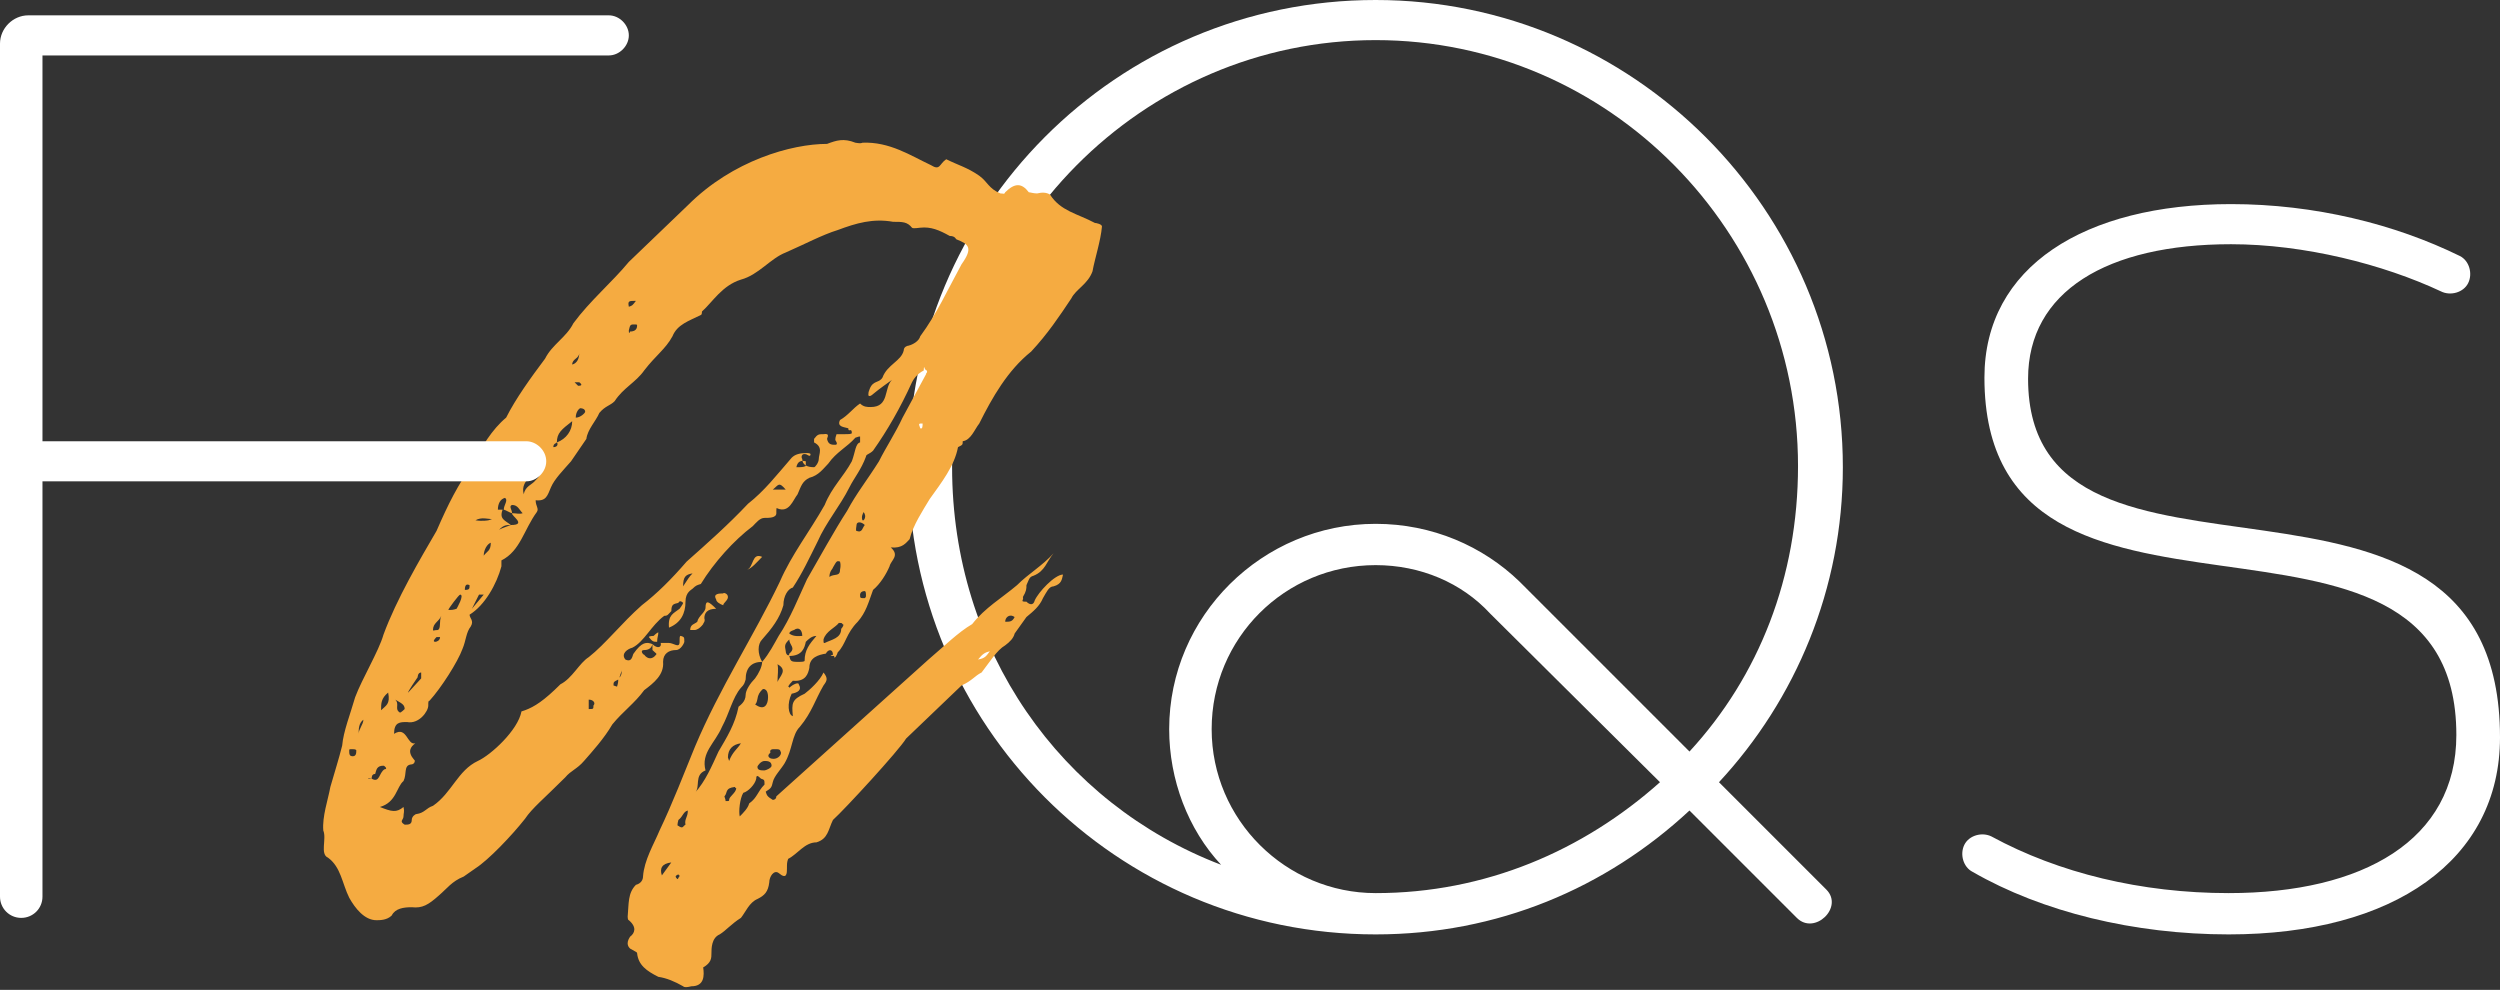
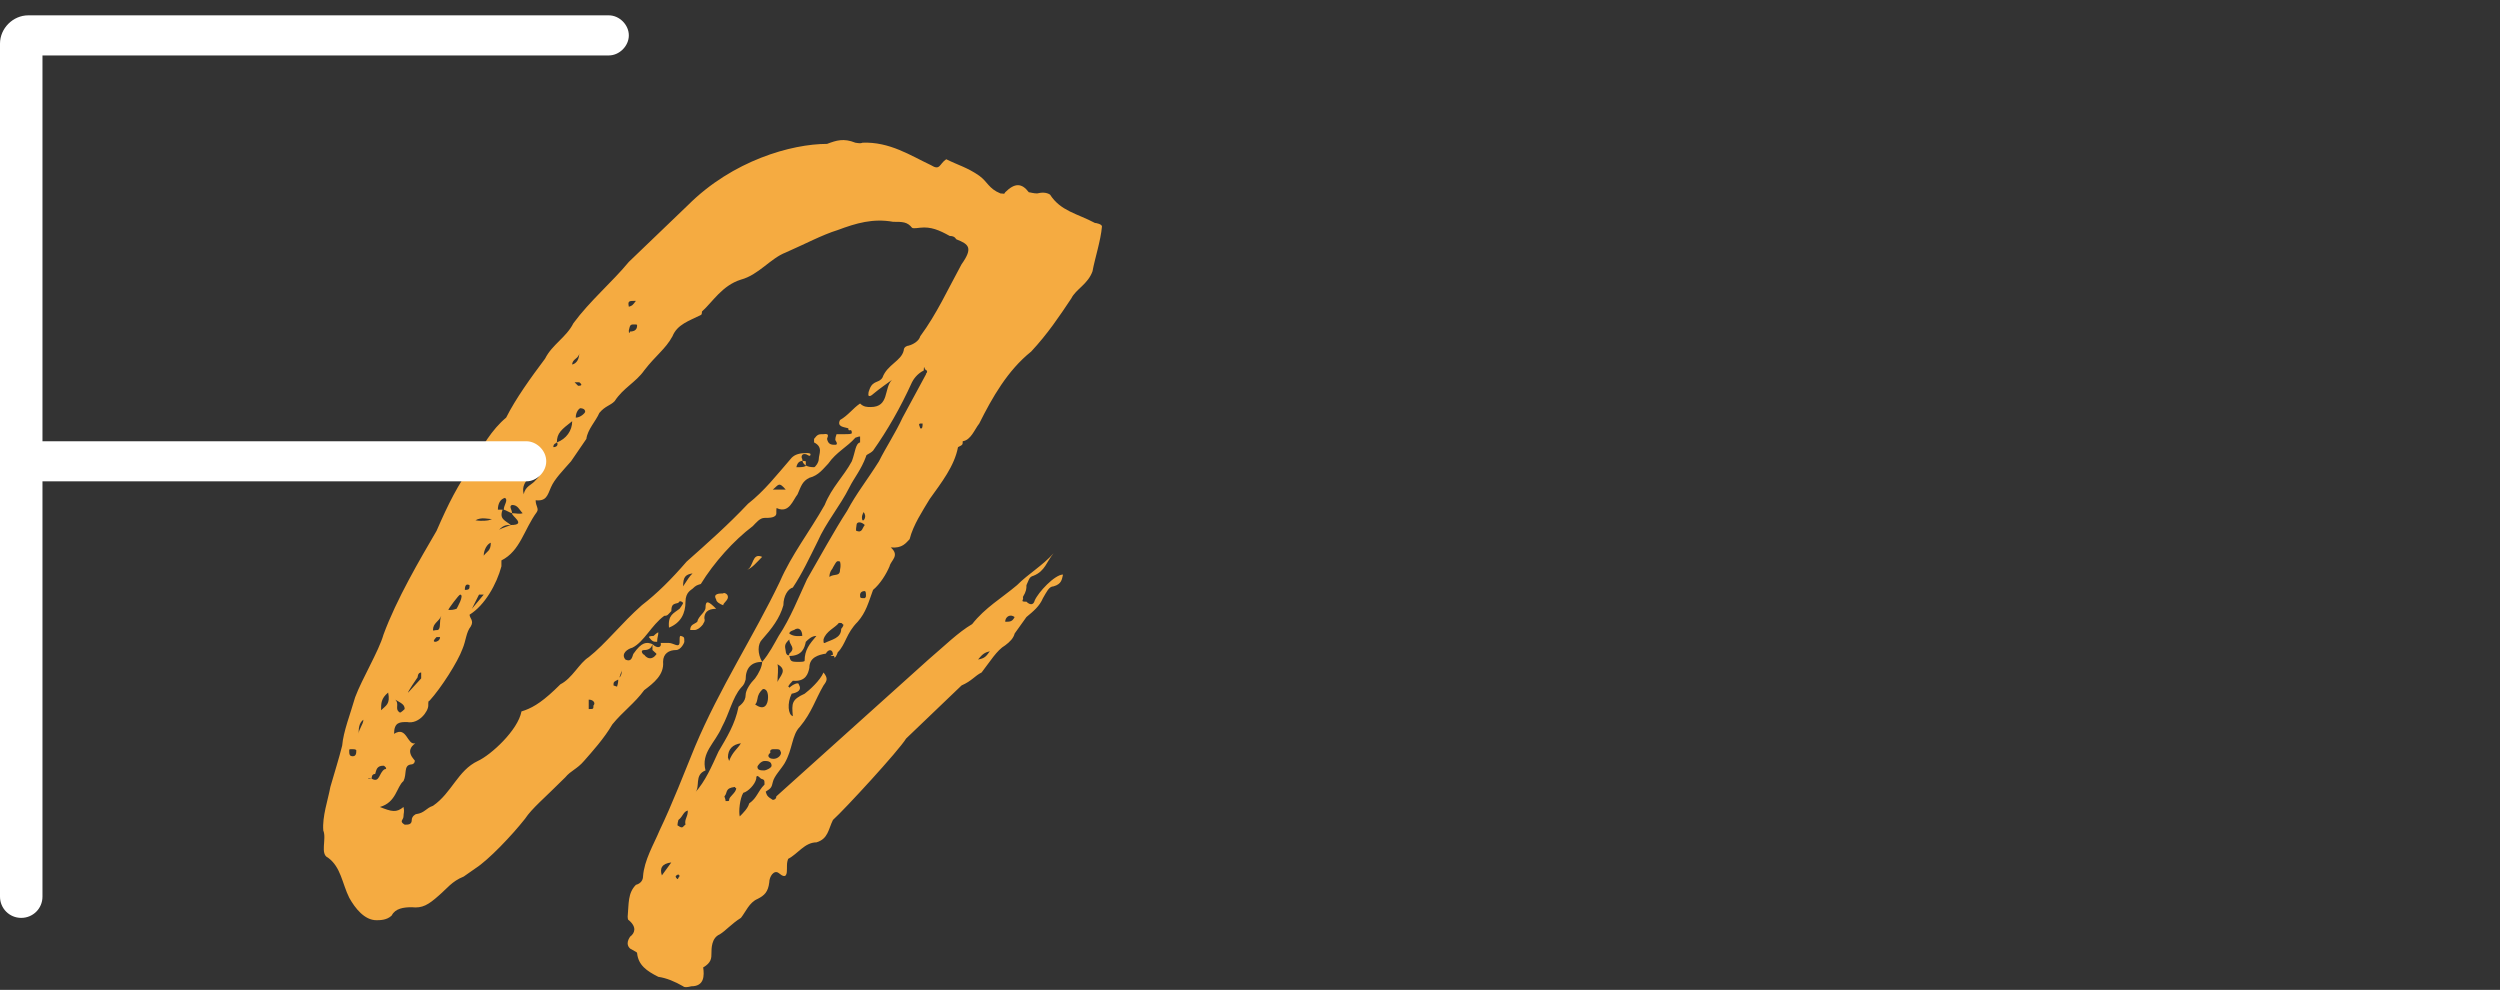
<svg xmlns="http://www.w3.org/2000/svg" version="1.1" id="Layer_1" x="0px" y="0px" viewBox="0 0 211.9 83.9" style="enable-background:new 0 0 211.9 83.9;" xml:space="preserve">
  <rect x="0" y="0" width="211.9" height="83.9" fill="#333333" stroke="none" />
  <style type="text/css">
	.st0{fill:#FFFFFF;}
	.st1{fill:#F5AB41;}
</style>
  <g>
-     <path class="st0" d="M145.7,66.3l9.1,9.1c1.5,1.5-1,3.9-2.5,2.4l-9.1-9.1c-7.1,6.6-16.3,10.5-26.6,10.5C94.6,79.2,77,61.4,77,39.6   C77,17.8,94.6,0,116.6,0c21.8,0,39.6,17.8,39.6,39.6C156.2,49.9,152.2,59.3,145.7,66.3z M116.6,3.4c-19.8,0-35.9,16.3-35.9,36.2   c0,15.5,9.2,28.5,22.8,33.7c-2.8-3-4.4-7.2-4.4-11.5c0-9.6,7.9-17.4,17.5-17.4c4.8,0,9.1,1.9,12.2,4.9l14.4,14.4   c5.9-6.4,9.2-14.8,9.2-24.2C152.4,19.7,136.4,3.4,116.6,3.4z M140.7,66.3L126.3,52c-2.4-2.6-5.9-4.1-9.7-4.1   c-7.7,0-13.9,6.2-13.9,13.9c0,7.7,6.3,13.9,13.9,13.9C125.9,75.7,134.2,72.1,140.7,66.3z" />
-     <path class="st0" d="M189.1,20.7c-10.5,0-17.2,4-17.2,11.4c0,21.5,40,2.7,40,30.4c0,10.4-9,16.7-23,16.7c-8,0-15.8-1.9-21.7-5.3   c-0.8-0.4-1.1-1.5-0.7-2.3c0.4-0.8,1.5-1.1,2.3-0.7c5.7,3.1,12.7,4.8,20.1,4.8c11.4,0,19.3-4.5,19.3-13.4c0-23.6-40-4.6-40-30.3   c0-9.4,8.5-14.7,20.9-14.7c7.1,0,13.9,1.7,19.4,4.4c0.8,0.4,1.1,1.5,0.7,2.3c-0.4,0.8-1.5,1.1-2.3,0.7   C202,22.4,195.3,20.7,189.1,20.7z" />
-   </g>
+     </g>
  <g>
    <path class="st1" d="M92.6,23c-0.4,1.1-1.4,1.5-1.8,2.3c-1,1.5-2,3-3.4,4.5c-2,1.6-3.3,3.9-4.4,6.1c-0.4,0.5-0.7,1.4-1.4,1.5   c0,0.3,0,0.3-0.4,0.5c-0.3,1.6-1.4,3-2.4,4.4c-0.6,1-1.4,2.2-1.7,3.4c-0.3,0.3-0.6,0.8-1.6,0.7c0.8,0.7,0,1.1-0.1,1.6   c-0.3,0.7-0.8,1.5-1.4,2c-0.4,1.1-0.6,1.9-1.3,2.7c-1,1-1,1.9-1.7,2.6c0,0.1-0.3,0.7-0.3,0.3c-0.6,0-0.1-0.1-0.1-0.1   c0-0.5-0.4-0.5-0.6-0.1c-0.6,0.1-1.4,0.3-1.4,1.2c-0.1,0.5-0.3,1.2-1.4,1.1c-0.1,0.1-0.3,0.3-0.4,0.5c0.1,0,0.1,0.1,0.1,0.1   c0.3-0.3,0.8-0.5,0.8-0.3c0.3,0.5-0.1,0.7-0.6,0.8c-0.4,0.8-0.3,1.8,0.1,1.9c-0.1-1.1-0.1-1.4,1-1.9c0.4-0.3,1.3-1.1,1.6-1.8   c0.4,0.5,0.3,0.7,0,1.1c-0.7,1.2-1,2.3-2,3.5c-0.7,0.7-0.6,1.9-1.3,3.1c-0.3,0.5-0.9,1.1-1,1.6c-0.1,0.4-0.1,0.5-0.6,0.8   c0.1,0.3,0.1,0.4,0.6,0.7c0,0,0.3,0,0.3-0.3l12.9-11.6c1.3-1.1,2.5-2.3,3.7-3c1.1-1.4,2.5-2.2,3.8-3.3c1-1,2.1-1.6,3.1-2.7   c-0.6,0.7-0.7,1.5-1.7,1.9c-0.4,0.1-0.4,0.4-0.6,0.8c0,0.3,0,0.5-0.3,1c0.1,0.3-0.3,0.4,0.3,0.4c0.3,0.3,0.6,0.3,0.7-0.1   c0.3-0.7,1.7-2.2,2.4-2.2c-0.1,0.4-0.1,0.8-0.8,1c-0.4,0-0.6,0.5-0.9,1c-0.3,0.7-0.8,1.1-1.4,1.6l-1,1.4c-0.1,0.4-0.4,0.7-0.8,1   c-0.7,0.4-1.3,1.4-2,2.3c-0.6,0.3-0.8,0.7-1.7,1.1l-4.7,4.5c-0.6,1-5.2,6-6.2,6.9c-0.4,0.8-0.4,1.6-1.4,1.9c-1,0-1.6,1-2.4,1.4   c-0.1,0.3-0.1,0.4-0.1,0.8s0,1-0.7,0.4c-0.4-0.3-0.8,0.3-0.8,0.8c-0.1,0.8-0.4,1.1-1,1.4c-0.7,0.3-1,1.1-1.4,1.6   c-0.8,0.5-1.3,1.1-1.8,1.4c-0.7,0.3-0.7,1.2-0.7,1.6s0,0.8-0.7,1.2c0.1,0.7,0.1,1.6-1,1.6c-0.4,0.1-0.6,0.1-0.7,0   c-0.7-0.4-1.4-0.7-2.1-0.8c-1-0.5-1.7-1-1.8-2c0-0.1-0.1-0.1-0.6-0.4c-0.1-0.1-0.4-0.4,0-1c0.4-0.3,0.6-0.8-0.1-1.4   c-0.1,0-0.1-0.3-0.1-0.3c0.1-1.1,0-2,0.7-2.7c0.4-0.1,0.6-0.4,0.6-0.7c0.1-1.4,0.9-2.7,1.4-3.9c1.1-2.3,2.1-4.9,3-7.1   c2.1-5,5-9.4,7.2-14c1-2.3,2.5-4.2,3.8-6.5c0.6-1.5,1.6-2.4,2.3-3.7c0.3-0.8,0.3-1.5,0.7-1.6v-0.5c-0.1,0-0.1,0-0.4,0.1   c-0.7,0.8-1.6,1.2-2.3,2.2c-0.4,0.4-0.8,1-1.6,1.2c-0.6,0.3-0.7,0.7-1,1.4c-0.4,0.5-0.7,1.6-1.7,1.2c-0.1-0.1-0.1,0-0.1,0.4   c0,0.4-0.6,0.4-1,0.4s-0.7,0.4-1,0.7c-1.6,1.2-3.3,3.1-4.4,4.9c-0.3,0.1-0.4,0.1-0.7,0.4c-0.1,0.1-0.6,0.3-0.6,1.1   c0,1-0.4,1.8-1.4,2.2c-0.1-1.1,0.4-1.2,0.9-1.6c0,0,0.3-0.4,0.3-0.5c-0.3-0.3-0.4,0-0.4,0c-0.4,0.1-0.6,0.1-0.6,0.7   c-0.3,0.3-0.3,0.4-0.6,0.4c-1.1,0.8-1.7,2.2-2.7,2.7c-0.4,0.1-1,0.5-0.6,1c0.6,0.3,0.6-0.4,0.7-0.5c0.7-1,1.1-1,1.6-0.8   c-0.1,0.4-0.4,0.5-0.7,0.5c-0.4,0-0.1,0.4,0,0.4c0.3,0.4,0.7,0.4,1,0c0.1-0.1,0-0.1-0.3-0.4v-0.5c0.4,0.4,0.8,0.3,0.7-0.1h0.7   c0.4,0,0.9,0.5,0.9-0.1c0-0.4,0-0.5,0.1-0.5c0.3,0.1,0.3,0.1,0.3,0.5c0,0.1-0.3,0.7-0.7,0.7c-0.6,0-1.1,0.3-1.1,1   c0.1,1.1-0.8,1.8-1.6,2.4c-0.8,1.1-1.8,1.8-2.7,2.9c-0.7,1.2-1.7,2.3-2.4,3.1c-0.6,0.7-1.1,0.8-1.6,1.4c-1.8,1.8-2.8,2.6-3.4,3.5   c-1.1,1.4-3.1,3.5-4.2,4.2l-1,0.7c-1,0.4-1.4,1-2.1,1.6c-0.9,0.8-1.4,1.1-2.3,1c-0.7,0-1.4,0.1-1.7,0.7c-0.4,0.4-1,0.4-1.3,0.4   c-1,0-1.8-1-2.3-1.9c-0.6-1.2-0.7-2.6-1.8-3.4c-0.7-0.3-0.1-1.6-0.4-2.3c-0.1-1.2,0.4-2.6,0.6-3.7c0.4-1.4,0.7-2.3,1-3.5   c0.1-1.2,0.7-2.7,1.1-4.1c0.6-1.6,2-3.9,2.4-5.3c1.1-3,3.1-6.4,4.5-8.8c1-2.3,1.8-3.9,3.1-5.7c0.7-1.4,1.6-2.9,2.8-3.9   c0.8-1.6,2.1-3.4,3.3-5c0.6-1.2,1.8-1.8,2.4-3c1.4-1.9,3.3-3.5,4.7-5.2l5-4.8c3.8-3.8,8.8-5.2,11.8-5.2c0.8-0.3,1.4-0.5,2.4-0.1   c0.1,0,0.4,0.1,0.6,0c2.3-0.1,4.1,1.1,5.8,1.9c0.8,0.5,0.7-0.1,1.3-0.5c1,0.5,1.8,0.7,2.8,1.4c0.7,0.5,0.8,1.1,1.8,1.5   c0.3,0,0.3,0.1,0.4-0.1c0.8-0.8,1.4-0.8,2,0c0.1,0,0.4,0.1,0.7,0.1c0.4-0.1,0.8-0.1,1.1,0.1c0.9,1.4,2.3,1.6,3.8,2.4   c0.1,0,0.6,0.1,0.6,0.3C93.3,20.4,92.8,21.9,92.6,23z M30.2,63.6c0,0,0-0.1-0.3-0.1c-0.3,0-0.3,0-0.3,0.1c0,0.3,0,0.5,0.3,0.5   C30.2,64.1,30.2,63.8,30.2,63.6z M30.8,61c-0.4,0.3-0.4,0.8-0.4,1.2C30.4,61.8,30.8,61.4,30.8,61z M32.6,65.2c0.3,0,0-0.3-0.1-0.3   c-0.6,0-0.6,0.4-0.7,0.7c-0.3,0-0.3,0.3-0.3,0.4c0,0-0.3-0.1-0.3,0h0.3C32.2,66.4,32.1,65.5,32.6,65.2z M81.1,20.3   c-0.1,0-0.1-0.3-0.6-0.3c-0.9-0.5-1.6-0.8-2.5-0.7c-0.1,0-0.6,0.1-0.7,0c-0.4-0.5-0.8-0.5-1.6-0.5c-1.7-0.3-3.1,0.1-4.7,0.7   c-1.3,0.4-2.8,1.2-4.4,1.9c-1.3,0.5-2.3,1.9-3.8,2.3c-1.6,0.5-2.4,1.9-3.3,2.7c0,0.3-0.1,0.3-0.1,0.3c-1,0.5-2,0.8-2.4,1.8   c-0.6,1.1-1.4,1.6-2.4,2.9c-0.7,1-1.8,1.5-2.5,2.6c-0.4,0.4-0.8,0.4-1.3,1c-0.3,0.7-1,1.4-1.1,2.2l-1.3,1.9   c-0.7,0.8-1.4,1.5-1.7,2.2c-0.3,0.7-0.4,1.2-1.3,1.1c0,0.5,0.3,0.7,0.1,1c-1.1,1.5-1.4,3.3-3,4.1v0.5c-0.4,1.5-1.4,3.3-2.7,4.1   c0,0.3,0.4,0.5,0.1,1c-0.4,0.5-0.4,1.2-0.7,1.9c-0.4,1.1-1.8,3.3-2.8,4.4c-0.1,0-0.1,0.1-0.1,0.4c0,0.5-0.8,1.6-1.8,1.4   c-0.6,0-1.1,0-1.1,1c1.1-0.7,1.1,1,1.8,0.8c-0.4,0.3-0.7,0.7-0.1,1.4c0.1,0,0.1,0.4-0.3,0.4c-0.6,0.1-0.3,0.8-0.6,1.4   c-0.6,0.5-0.6,1.8-2,2.2c1,0.4,1.4,0.5,2,0c0.1,0.4,0,0.5,0,0.8c0,0.3-0.4,0.4,0.1,0.7c0.3,0,0.6,0,0.6-0.4c0-0.3,0.3-0.5,0.4-0.5   c0.7-0.1,0.8-0.5,1.4-0.7c1.6-1.1,2.1-3,3.8-3.8c1.1-0.5,3.4-2.6,3.7-4.2l0.3-0.1c0.8-0.3,1.6-0.8,3-2.2c1-0.5,1.6-1.8,2.4-2.3   c1.4-1.1,2.8-2.9,4.5-4.4c1.3-1,2.5-2.2,3.8-3.7c1.8-1.6,3.5-3.1,5.2-4.9c1.4-1.1,2.4-2.4,3.7-3.9c0.3-0.3,0.7-0.4,1.3-0.4   c0,0,0.3,0,0.3,0.1c0,0.3-0.3,0-0.4,0c-0.4-0.1-0.4,0.3-0.3,0.4c0,0.5,0.4,0.7,1,0.7c0.1,0,0.4-0.4,0.4-0.7c0-0.4,0.4-1-0.4-1.4   v-0.3c0.3-0.4,0.4-0.4,0.8-0.4c0.6-0.1,0.3,0.3,0.3,0.4c0.1,0.5,0.4,0.5,0.7,0.5c0.3,0,0-0.4,0-0.4c0-0.3,0.1-0.4,0.1-0.5h0.7   c0.3,0,0.6,0,0.6-0.1c0-0.5-0.3,0-0.3-0.4c-0.3-0.1-1-0.1-0.7-0.7c0.7-0.4,1.1-1,1.7-1.4c0.3,0.3,0.6,0.3,0.9,0.3   c1.6,0,1.1-1.6,1.8-2.3c-0.4,0.3-1,0.7-1.6,1.2c0,0-0.3,0.3-0.4,0.1c0-0.4,0.1-0.4,0.1-0.5c0.3-0.8,0.8-0.5,1.1-1   c0.4-1.1,1.6-1.4,1.8-2.3c0-0.3,0.3-0.4,0.4-0.4c0.4-0.1,0.9-0.4,1-0.8c1.4-1.9,2.3-3.9,3.5-6.1C82.5,21,82.1,20.7,81.1,20.3z    M32.3,60.2c0.4-0.4,0.8-0.5,0.6-1.5C32.3,59.2,32.3,59.6,32.3,60.2z M33.5,59.3c0.4,0.4-0.1,0.8,0.4,1.1c0.1,0,0.4-0.3,0.4-0.3   C34.3,59.7,34,59.6,33.5,59.3z M34.6,58.7l1.1-1.2V57c-0.3,0-0.3,0.4-0.3,0.4S34.5,58.7,34.6,58.7z M36.7,53.4c0,0.1,0.1,0,0.4,0   c0.3-0.1,0.1-0.7,0.3-1.2C37.2,52.7,36.7,52.8,36.7,53.4z M37,54c-0.1,0.1-0.4,0.4-0.1,0.4c0.1,0,0.4-0.1,0.4-0.4H37z M38,51.7   c0.3,0,0.4,0,0.7-0.1c0,0,0.7-1.2,0.3-1.2C38.9,50.4,38,51.6,38,51.7z M39.4,50c0.4,0,0.4-0.1,0.4-0.4C39.6,49.5,39.4,49.5,39.4,50   z M40.6,50.4L40,51.6l1-1.2H40.6z M40.3,44.1c0.6,0.1,1.1,0,1.1,0l0.3-0.1C41.4,44,40.8,43.8,40.3,44.1z M41,47.1   c0.3-0.4,0.6-0.4,0.6-1.1C41.3,46.1,41,46.6,41,47.1z M43.3,44.5c-0.4,0-0.6,0-1,0.4C42.7,44.7,42.8,44.7,43.3,44.5   c1.4,0,0-0.8,0.1-1c0.4,0,0.6,0.1,0.9,0c-0.3-0.3-0.4-0.7-0.9-0.7c-0.3,0.1,0,0.4,0,0.7c-0.1,0-0.6-0.3-0.7-0.3   c0-0.4,0.4-0.8,0.1-1c-0.4,0.1-0.6,0.5-0.6,1h0.4C42.3,44,42.8,44.1,43.3,44.5z M44.4,41.9c0.1-0.7,0.7-0.8,1-1.2   c0.3-0.3,0.4-0.4,0.3-0.8c-0.3-0.1-0.4,0-0.6,0.4C44.5,40.7,44.2,41.3,44.4,41.9z M46.9,37.9c0.4,0,0.4-0.3,0.3-0.4   c0.8-0.3,1.3-1,1.3-1.8c-0.9,0.7-1.3,1-1.3,1.8C47.1,37.6,46.9,37.6,46.9,37.9z M48.5,30.9c0.4-0.1,0.6-0.5,0.6-1   C49.1,30.4,48.5,30.4,48.5,30.9z M49.1,32.4h-0.4l0.3,0.3C49.1,32.7,49.5,32.7,49.1,32.4z M49.2,34.6c-0.1,0-0.4,0.3-0.4,0.8   c0.4,0,0.8-0.4,0.8-0.5C49.6,34.6,49.2,34.6,49.2,34.6z M49.9,59.3v0.8c0.4,0,0.4,0,0.4-0.3C50.5,59.6,50.3,59.3,49.9,59.3z    M52.5,57.6h-0.1C52,57.8,52,57.8,52,58.1l0.3,0.1c0.1-0.3,0.1-0.5,0.1-0.5V57.6c0.3-0.4,0.3-0.5,0.3-0.8   C52.7,57,52.5,57.2,52.5,57.6z M53.3,26c0.3-0.1,0.3-0.1,0.6-0.5C53.3,25.5,53.2,25.5,53.3,26z M53.7,27.5c-0.3,0-0.3,0.1-0.4,0.5   c0,0.1,0,0.4,0.1,0.1c0.3,0,0.6-0.1,0.6-0.5C54,27.5,54,27.5,53.7,27.5z M55.4,53.9c0.3-0.3,0.4-0.3,0.4-0.3c0,0.3-0.1,0.4-0.1,0.8   c-0.3,0-0.4,0-0.7-0.4C55,53.9,55.4,53.9,55.4,53.9z M56.9,73.1c-0.8,0.1-1,0.5-0.8,1.1L56.9,73.1z M57.6,74.2   c-0.1,0-0.1-0.1-0.1-0.1c-0.1,0.1-0.4,0.1-0.1,0.4h0.1C57.4,74.4,57.6,74.4,57.6,74.2z M58.3,68.7c-0.4,0.1-0.4,0.5-0.8,0.8   c-0.1,0.4-0.1,0.5,0,0.5c0.4,0.3,0.4,0,0.6-0.1C58,69.4,58.3,69.3,58.3,68.7z M58.7,48.6c-0.6,0.1-0.8,0.3-0.8,1.1   C58.3,49.1,58.4,48.9,58.7,48.6z M60.7,51.6c-0.8,0-1,0.4-1,0.8c0.1,0.3-0.1,0.4-0.1,0.5c-0.3,0.4-0.6,0.5-0.7,0.5h-0.4   c0-0.5,0.4-0.5,0.6-0.7c0.1-0.5,0.7-0.8,0.7-1.2C59.8,50.8,60.1,51,60.7,51.6z M78.4,31.3c-0.1-0.4-0.1,0-0.1,0.1   c-0.6,0.3-0.9,0.8-1,1c-1,2.2-2.1,4.1-3.3,5.8c-0.3,0.3-0.6,0.3-0.6,0.5c-0.4,1.1-1,1.8-1.4,2.6c-0.8,1.6-2,3-2.7,4.6   c-0.7,1.4-1.3,2.7-2.1,3.9c-0.4,0.1-0.8,0.7-0.8,1.5c-0.3,1.1-1,2-1.8,2.9c-0.4,0.4-0.4,1.2,0,1.9c-0.9,0-1.4,0.5-1.4,1.5   c-0.1,0.3-0.1,0.4-0.4,0.7c-0.7,0.8-1,2.2-1.6,3.3c-0.6,1.4-1.8,2.2-1.4,3.7c-1,0.4-0.4,1.4-0.9,1.9c0.9-1,1.4-2.2,2-3.5   c0.7-1.2,1.4-2.3,1.7-3.8c0.1-0.1,0.6-0.4,0.6-1c0-0.4,0.4-1,0.8-1.4c0.3-0.4,0.6-1,0.6-1.4c0.6-0.7,1-1.5,1.4-2.2   c1-1.5,1.7-3.3,2.4-4.8c1.1-1.9,2.3-4.1,3.4-5.8c0.8-1.5,1.7-2.6,2.7-4.2c0.6-1.2,1.4-2.4,2-3.7l2-3.7   C78.4,31.7,78.8,31.5,78.4,31.3z M60.7,50.8c-0.3-0.5,0.3-0.5,0.6-0.5c0-0.1,0.4,0,0.4,0.3s-0.4,0.5-0.4,0.7   C61,51.2,60.7,51,60.7,50.8z M62.4,66.8c-0.1,0-0.1-0.1-0.1-0.1c-0.9,0.1-0.6,0.5-0.9,0.8c0.1,0.3,0.1,0.3,0.1,0.4   c0.3,0,0.3,0,0.3-0.1C61.8,67.5,62.4,67.2,62.4,66.8z M61.8,64.5c0.3-0.8,0.7-1,1-1.5c-0.7,0.1-1.1,0.5-1.1,1.2L61.8,64.5z    M64.8,66.5c0-0.4,0-0.4-0.3-0.5c-0.3-0.3-0.4-0.3-0.4,0c-0.1,0.5-0.7,1.1-1.1,1.2c-0.3,0.5-0.4,1.6-0.3,2c0.3-0.3,0.7-0.7,0.8-1.1   C64.2,67.6,64.2,67.1,64.8,66.5z M64.6,47.2c-0.4,0.4-0.9,1-1.3,1.1C63.9,48.1,63.7,46.8,64.6,47.2z M65.1,59.1   c0-0.1,0-0.7-0.4-0.7c-0.1,0-0.4,0.4-0.4,0.5c-0.1,0.1-0.1,0.7-0.3,0.8C64.8,60.3,65.1,59.7,65.1,59.1z M65.4,64.9   c0-0.4-0.4-0.4-0.6-0.4c-0.3,0-0.6,0.4-0.6,0.5c0,0.3,0.3,0.3,0.6,0.3C64.9,65.3,65.4,65.1,65.4,64.9z M66.2,63.8   c-0.1-0.3-0.1-0.3-0.6-0.3c-0.1,0-0.4,0-0.3,0.3c-0.4,0.3,0,0.5,0.1,0.5C65.8,64.4,66.2,64.1,66.2,63.8z M66.6,41.5   c-0.6-0.7-0.6-0.4-1.1,0H66.6z M65.9,56.3c0.1,0.4,0,1,0,1.5C66.1,57.3,66.8,56.8,65.9,56.3z M66.9,55.4c0.6-0.5,0-0.7,0-1.2   c-0.4,0.4-0.4,0.5-0.3,1C66.6,55.5,66.9,55.7,66.9,55.4z M68,53.9c0-0.5-0.3-0.8-0.7-0.5c0,0-0.4,0.1-0.4,0.3   C67.3,54,67.8,53.9,68,53.9z M69.2,53.9c-0.4,0-0.7,0.3-0.9,0.5c-0.1,0.5-0.3,1.2-1.4,1.2c0.1,0.4,0.1,0.5,0.7,0.5   c0.3,0,0.6,0,0.6-0.1C68.2,55.1,68.6,54.6,69.2,53.9z M68.3,39.1c-0.4-0.1-0.7,0-0.8,0.5c0.4,0,0.6,0,0.8-0.1V39.1z M71.4,52.9   c0-0.1-0.1-0.1-0.3-0.1c-0.3,0.4-1.1,0.7-1.3,1.4c0,0.3,0,0.3,0.1,0.3c0.6-0.3,1.4-0.4,1.4-1.2C71.4,53.2,71.6,52.9,71.4,52.9z    M71.2,48.3c0-0.1,0.1-0.3,0-0.7c-0.3-0.1-0.3,0-0.6,0.5c0,0.1-0.3,0.3-0.3,0.8C70.7,48.6,71.2,48.9,71.2,48.3z M73.3,44.5   c-0.3-0.3-0.7-0.3-0.7,0c0,0.1-0.1,0.5,0,0.5C73.1,45.2,73.1,44.7,73.3,44.5z M73.4,50.4c0-0.3-0.1-0.3-0.1-0.3   c-0.4,0-0.4,0.3-0.4,0.3c0,0.3,0,0.3,0.4,0.3C73.4,50.6,73.4,50.6,73.4,50.4z M73.1,44.1h0.1c0,0,0.3-0.3,0-0.7   C73.1,43.6,73,43.8,73.1,44.1z M78.2,35.9H78c0,0-0.1,0-0.1,0.1l0.1,0.3C78.2,36.4,78.2,36.1,78.2,35.9z M82.9,55.9   c0.6-0.1,0.7-0.3,1-0.7C83.5,55.3,83.3,55.4,82.9,55.9z M85.2,52.7c0.4,0,0.6,0,0.8-0.4C85.6,52,85.2,52.3,85.2,52.7z" />
  </g>
  <g>
    <path class="st0" d="M0,3.7c0-1.3,1.1-2.4,2.4-2.4h49.2c0.9,0,1.7,0.8,1.7,1.7c0,0.9-0.8,1.7-1.7,1.7h-48v32.7h41   c0.9,0,1.7,0.8,1.7,1.7c0,0.9-0.8,1.7-1.7,1.7h-41V76c0,1-0.8,1.8-1.8,1.8C0.8,77.8,0,77,0,76V3.7z" />
  </g>
</svg>